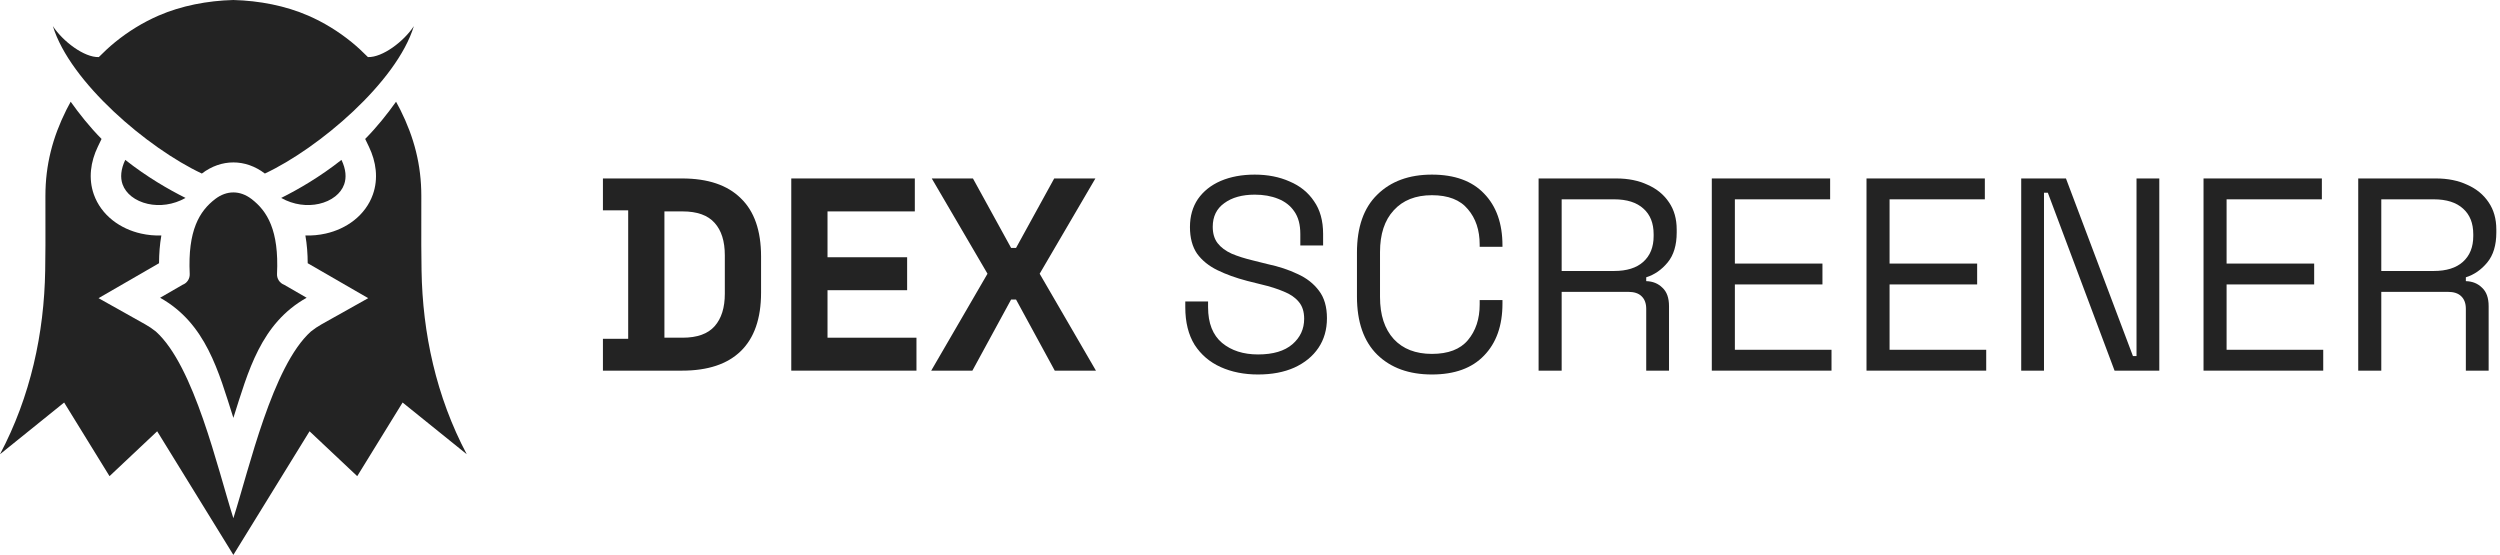
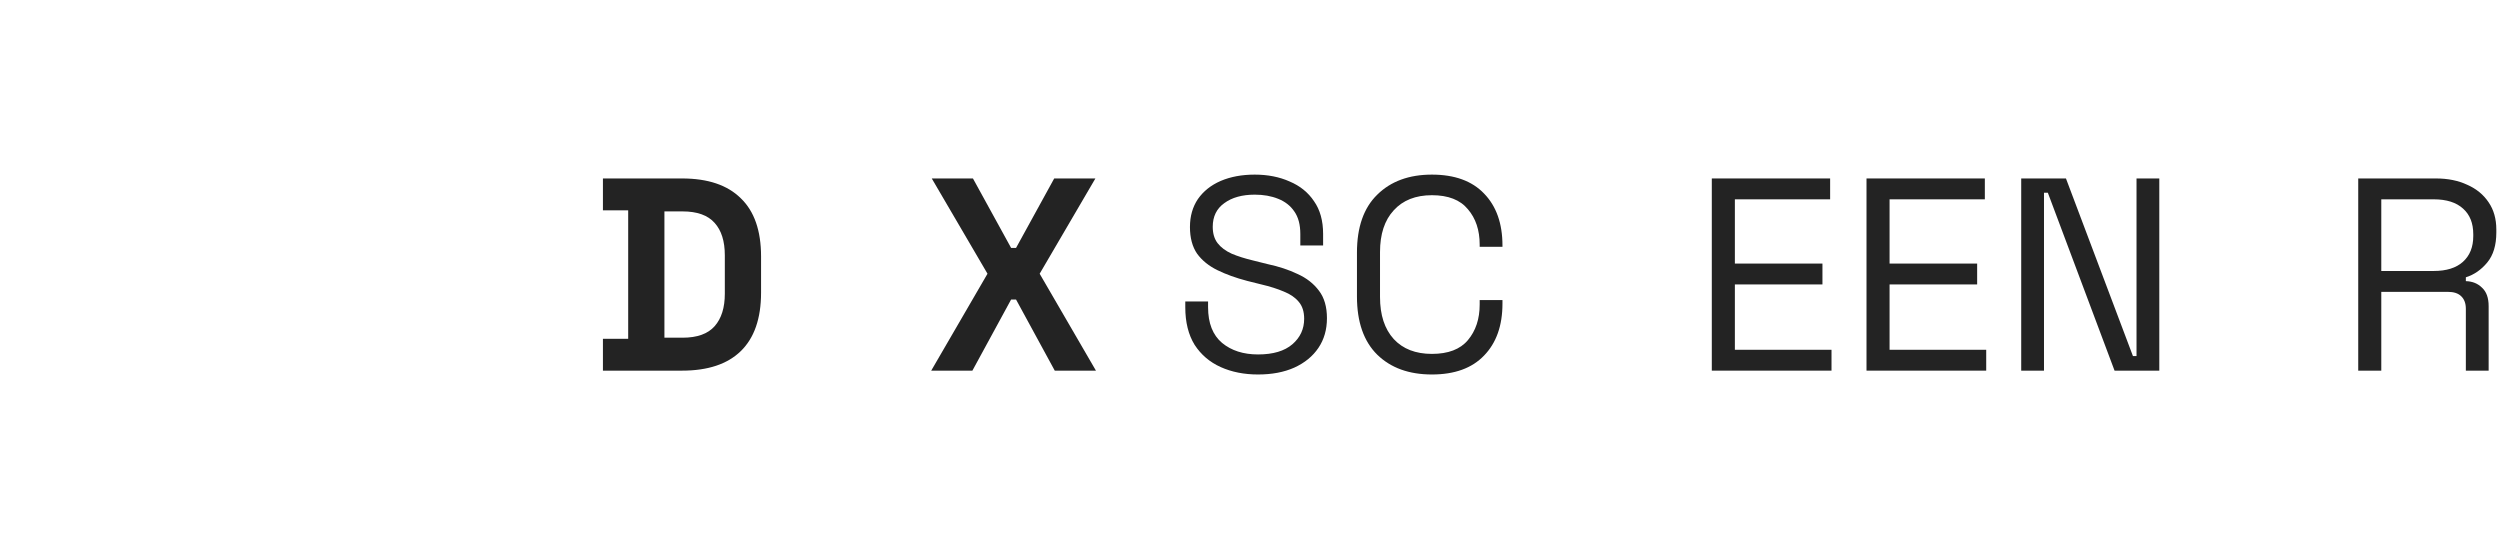
<svg xmlns="http://www.w3.org/2000/svg" width="428" height="95" viewBox="0 0 428 95" fill="none">
  <path d="M103.221 63.454V58.002H107.545V36.004H103.221V30.552H116.758C121.176 30.552 124.529 31.68 126.816 33.936C129.135 36.161 130.294 39.483 130.294 43.901V50.105C130.294 54.524 129.135 57.861 126.816 60.117C124.529 62.342 121.176 63.454 116.758 63.454H103.221ZM113.749 57.814H116.852C119.358 57.814 121.192 57.156 122.351 55.84C123.51 54.524 124.09 52.675 124.09 50.293V43.713C124.09 41.3 123.51 39.451 122.351 38.167C121.192 36.85 119.358 36.192 116.852 36.192H113.749V57.814Z" fill="#232323" />
-   <path d="M135.466 63.454V30.552H156.617V36.192H141.67V44.042H155.301V49.682H141.67V57.814H156.899V63.454H135.466Z" fill="#232323" />
  <path d="M159.423 63.454L169.059 46.862L159.517 30.552H166.568L173.101 42.444H173.947L180.481 30.552H187.531L177.99 46.862L187.625 63.454H180.575L173.947 51.28H173.101L166.474 63.454H159.423Z" fill="#232323" />
  <path d="M215.377 64.112C212.995 64.112 210.864 63.689 208.984 62.843C207.104 61.997 205.616 60.728 204.519 59.036C203.453 57.312 202.921 55.166 202.921 52.596V51.609H206.822V52.596C206.822 55.323 207.621 57.359 209.219 58.707C210.817 60.023 212.87 60.681 215.377 60.681C217.946 60.681 219.904 60.101 221.252 58.942C222.599 57.782 223.273 56.325 223.273 54.571C223.273 53.349 222.96 52.377 222.333 51.656C221.738 50.936 220.892 50.356 219.795 49.917C218.698 49.447 217.413 49.04 215.941 48.695L213.496 48.084C211.585 47.583 209.893 46.972 208.42 46.251C206.947 45.53 205.788 44.59 204.942 43.431C204.127 42.24 203.72 40.72 203.72 38.872C203.72 37.023 204.174 35.425 205.083 34.077C206.023 32.73 207.323 31.696 208.984 30.975C210.676 30.254 212.619 29.894 214.812 29.894C217.037 29.894 219.027 30.286 220.782 31.069C222.568 31.821 223.962 32.949 224.965 34.453C225.999 35.926 226.516 37.791 226.516 40.047V42.021H222.615V40.047C222.615 38.449 222.27 37.164 221.581 36.192C220.923 35.221 219.998 34.5 218.808 34.03C217.648 33.56 216.317 33.325 214.812 33.325C212.65 33.325 210.911 33.811 209.595 34.782C208.279 35.722 207.621 37.07 207.621 38.825C207.621 39.984 207.903 40.924 208.467 41.645C209.031 42.365 209.83 42.961 210.864 43.431C211.898 43.87 213.136 44.261 214.577 44.606L217.022 45.217C218.933 45.624 220.641 46.188 222.145 46.909C223.68 47.599 224.902 48.554 225.811 49.776C226.72 50.967 227.174 52.534 227.174 54.477C227.174 56.419 226.689 58.111 225.717 59.553C224.746 60.994 223.367 62.123 221.581 62.937C219.826 63.721 217.758 64.112 215.377 64.112Z" fill="#232323" />
  <path d="M245.143 64.112C241.226 64.112 238.108 62.984 235.789 60.728C233.47 58.441 232.311 55.119 232.311 50.763V43.243C232.311 38.887 233.47 35.581 235.789 33.325C238.108 31.038 241.226 29.894 245.143 29.894C249.028 29.894 252.005 30.975 254.073 33.137C256.173 35.299 257.222 38.261 257.222 42.021V42.256H253.321V41.88C253.321 39.404 252.647 37.383 251.3 35.816C249.984 34.218 247.932 33.419 245.143 33.419C242.354 33.419 240.176 34.281 238.609 36.004C237.042 37.697 236.259 40.078 236.259 43.149V50.857C236.259 53.928 237.042 56.325 238.609 58.049C240.176 59.741 242.354 60.587 245.143 60.587C247.932 60.587 249.984 59.804 251.3 58.237C252.647 56.639 253.321 54.602 253.321 52.127V51.374H257.222V51.986C257.222 55.746 256.173 58.707 254.073 60.869C252.005 63.031 249.028 64.112 245.143 64.112Z" fill="#232323" />
-   <path d="M263.408 63.454V30.552H276.71C278.747 30.552 280.533 30.912 282.068 31.633C283.635 32.322 284.857 33.325 285.735 34.641C286.612 35.926 287.051 37.477 287.051 39.295V39.812C287.051 41.974 286.534 43.682 285.5 44.935C284.465 46.188 283.243 47.035 281.833 47.473V48.131C282.961 48.163 283.886 48.539 284.606 49.259C285.359 49.949 285.735 50.998 285.735 52.408V63.454H281.833V52.879C281.833 51.938 281.567 51.218 281.034 50.716C280.533 50.215 279.765 49.964 278.731 49.964H267.356V63.454H263.408ZM267.356 46.392H276.334C278.496 46.392 280.157 45.875 281.316 44.841C282.507 43.776 283.102 42.303 283.102 40.423V40.094C283.102 38.214 282.523 36.757 281.363 35.722C280.204 34.657 278.527 34.124 276.334 34.124H267.356V46.392Z" fill="#232323" />
  <path d="M293.06 63.454V30.552H313.319V34.124H297.009V45.123H312.003V48.695H297.009V59.882H313.554V63.454H293.06Z" fill="#232323" />
  <path d="M319.546 63.454V30.552H339.804V34.124H323.494V45.123H338.488V48.695H323.494V59.882H340.039V63.454H319.546Z" fill="#232323" />
  <path d="M346.031 63.454V30.552H353.692L365.161 60.963H365.772V30.552H369.673V63.454H362.012L350.59 32.996H349.932V63.454H346.031Z" fill="#232323" />
-   <path d="M377.244 63.454V30.552H397.502V34.124H381.192V45.123H396.186V48.695H381.192V59.882H397.737V63.454H377.244Z" fill="#232323" />
  <path d="M403.729 63.454V30.552H417.03C419.067 30.552 420.853 30.912 422.389 31.633C423.956 32.322 425.178 33.325 426.055 34.641C426.932 35.926 427.371 37.477 427.371 39.295V39.812C427.371 41.974 426.854 43.682 425.82 44.935C424.786 46.188 423.564 47.035 422.154 47.473V48.131C423.282 48.163 424.206 48.539 424.927 49.259C425.679 49.949 426.055 50.998 426.055 52.408V63.454H422.154V52.879C422.154 51.938 421.887 51.218 421.355 50.716C420.853 50.215 420.086 49.964 419.052 49.964H407.677V63.454H403.729ZM407.677 46.392H416.654C418.817 46.392 420.477 45.875 421.637 44.841C422.828 43.776 423.423 42.303 423.423 40.423V40.094C423.423 38.214 422.843 36.757 421.684 35.722C420.524 34.657 418.848 34.124 416.654 34.124H407.677V46.392Z" fill="#232323" />
-   <path fill-rule="evenodd" clip-rule="evenodd" d="M48.139 33.886C51.049 32.434 54.752 30.299 58.459 27.372C59.24 28.995 59.326 30.412 58.923 31.556C58.638 32.362 58.1 33.063 57.393 33.62C56.627 34.223 55.671 34.662 54.614 34.899C52.608 35.351 50.266 35.087 48.139 33.886ZM48.644 48.752L52.495 50.977C44.63 55.385 42.492 63.571 39.953 71.543C37.413 63.571 35.275 55.385 27.41 50.977L31.262 48.752C31.635 48.611 31.953 48.356 32.172 48.023C32.391 47.691 32.498 47.297 32.48 46.899C32.127 39.433 34.143 36.131 36.862 34.058C37.837 33.315 38.902 32.942 39.953 32.942C41.003 32.942 42.068 33.315 43.044 34.058C45.763 36.131 47.779 39.433 47.426 46.899C47.407 47.297 47.515 47.691 47.734 48.023C47.952 48.356 48.271 48.611 48.644 48.752ZM39.953 0C44.405 0.12 48.869 0.984 52.742 2.665C55.425 3.831 57.928 5.371 60.195 7.213C61.218 8.044 62.061 8.848 62.989 9.772C65.493 9.859 69.153 7.077 70.852 4.474C67.928 14.059 54.586 25.379 45.349 29.71C45.345 29.709 45.342 29.707 45.34 29.705C43.682 28.439 41.817 27.806 39.953 27.806C38.088 27.806 36.224 28.439 34.566 29.705C34.563 29.706 34.561 29.709 34.557 29.71C25.32 25.379 11.977 14.059 9.054 4.474C10.752 7.077 14.412 9.859 16.916 9.772C17.845 8.848 18.687 8.044 19.711 7.213C21.977 5.371 24.48 3.831 27.163 2.665C31.037 0.984 35.5 0.12 39.953 0ZM31.766 33.886C28.857 32.434 25.154 30.299 21.447 27.372C20.665 28.995 20.58 30.412 20.982 31.556C21.268 32.362 21.806 33.063 22.512 33.62C23.278 34.223 24.235 34.662 25.292 34.899C27.298 35.351 29.639 35.087 31.766 33.886Z" fill="#232323" />
-   <path fill-rule="evenodd" clip-rule="evenodd" d="M62.519 23.787C64.559 21.727 66.357 19.448 67.803 17.414L68.538 18.796C70.902 23.526 72.13 28.237 72.13 33.538L72.125 41.951L72.169 46.312C72.341 57.019 74.657 67.852 79.905 77.765L68.925 68.911L61.157 81.518L52.995 73.835L39.953 95L26.91 73.835L18.749 81.518L10.98 68.912L0 77.765C5.248 67.852 7.564 57.019 7.736 46.313L7.78 41.951L7.775 33.539C7.775 28.237 9.003 23.526 11.368 18.796L12.102 17.414C13.548 19.448 15.346 21.727 17.387 23.787L16.75 25.111C15.511 27.682 15.101 30.557 16.066 33.291C16.688 35.052 17.823 36.563 19.286 37.715C20.706 38.835 22.387 39.59 24.148 39.986C25.294 40.244 26.462 40.35 27.623 40.314C27.352 41.849 27.234 43.441 27.226 45.064L16.869 51.046L24.861 55.526C25.5 55.884 26.108 56.294 26.679 56.753C33.269 62.669 37.23 80.171 39.953 88.72C42.676 80.171 46.637 62.669 53.227 56.753C53.798 56.294 54.406 55.884 55.045 55.526L63.037 51.046L52.68 45.064C52.672 43.441 52.554 41.849 52.283 40.314C53.444 40.35 54.612 40.244 55.758 39.986C57.518 39.59 59.2 38.835 60.62 37.715C62.083 36.563 63.218 35.052 63.839 33.291C64.804 30.557 64.394 27.682 63.156 25.111L62.519 23.787L62.519 23.787Z" fill="#232323" />
</svg>